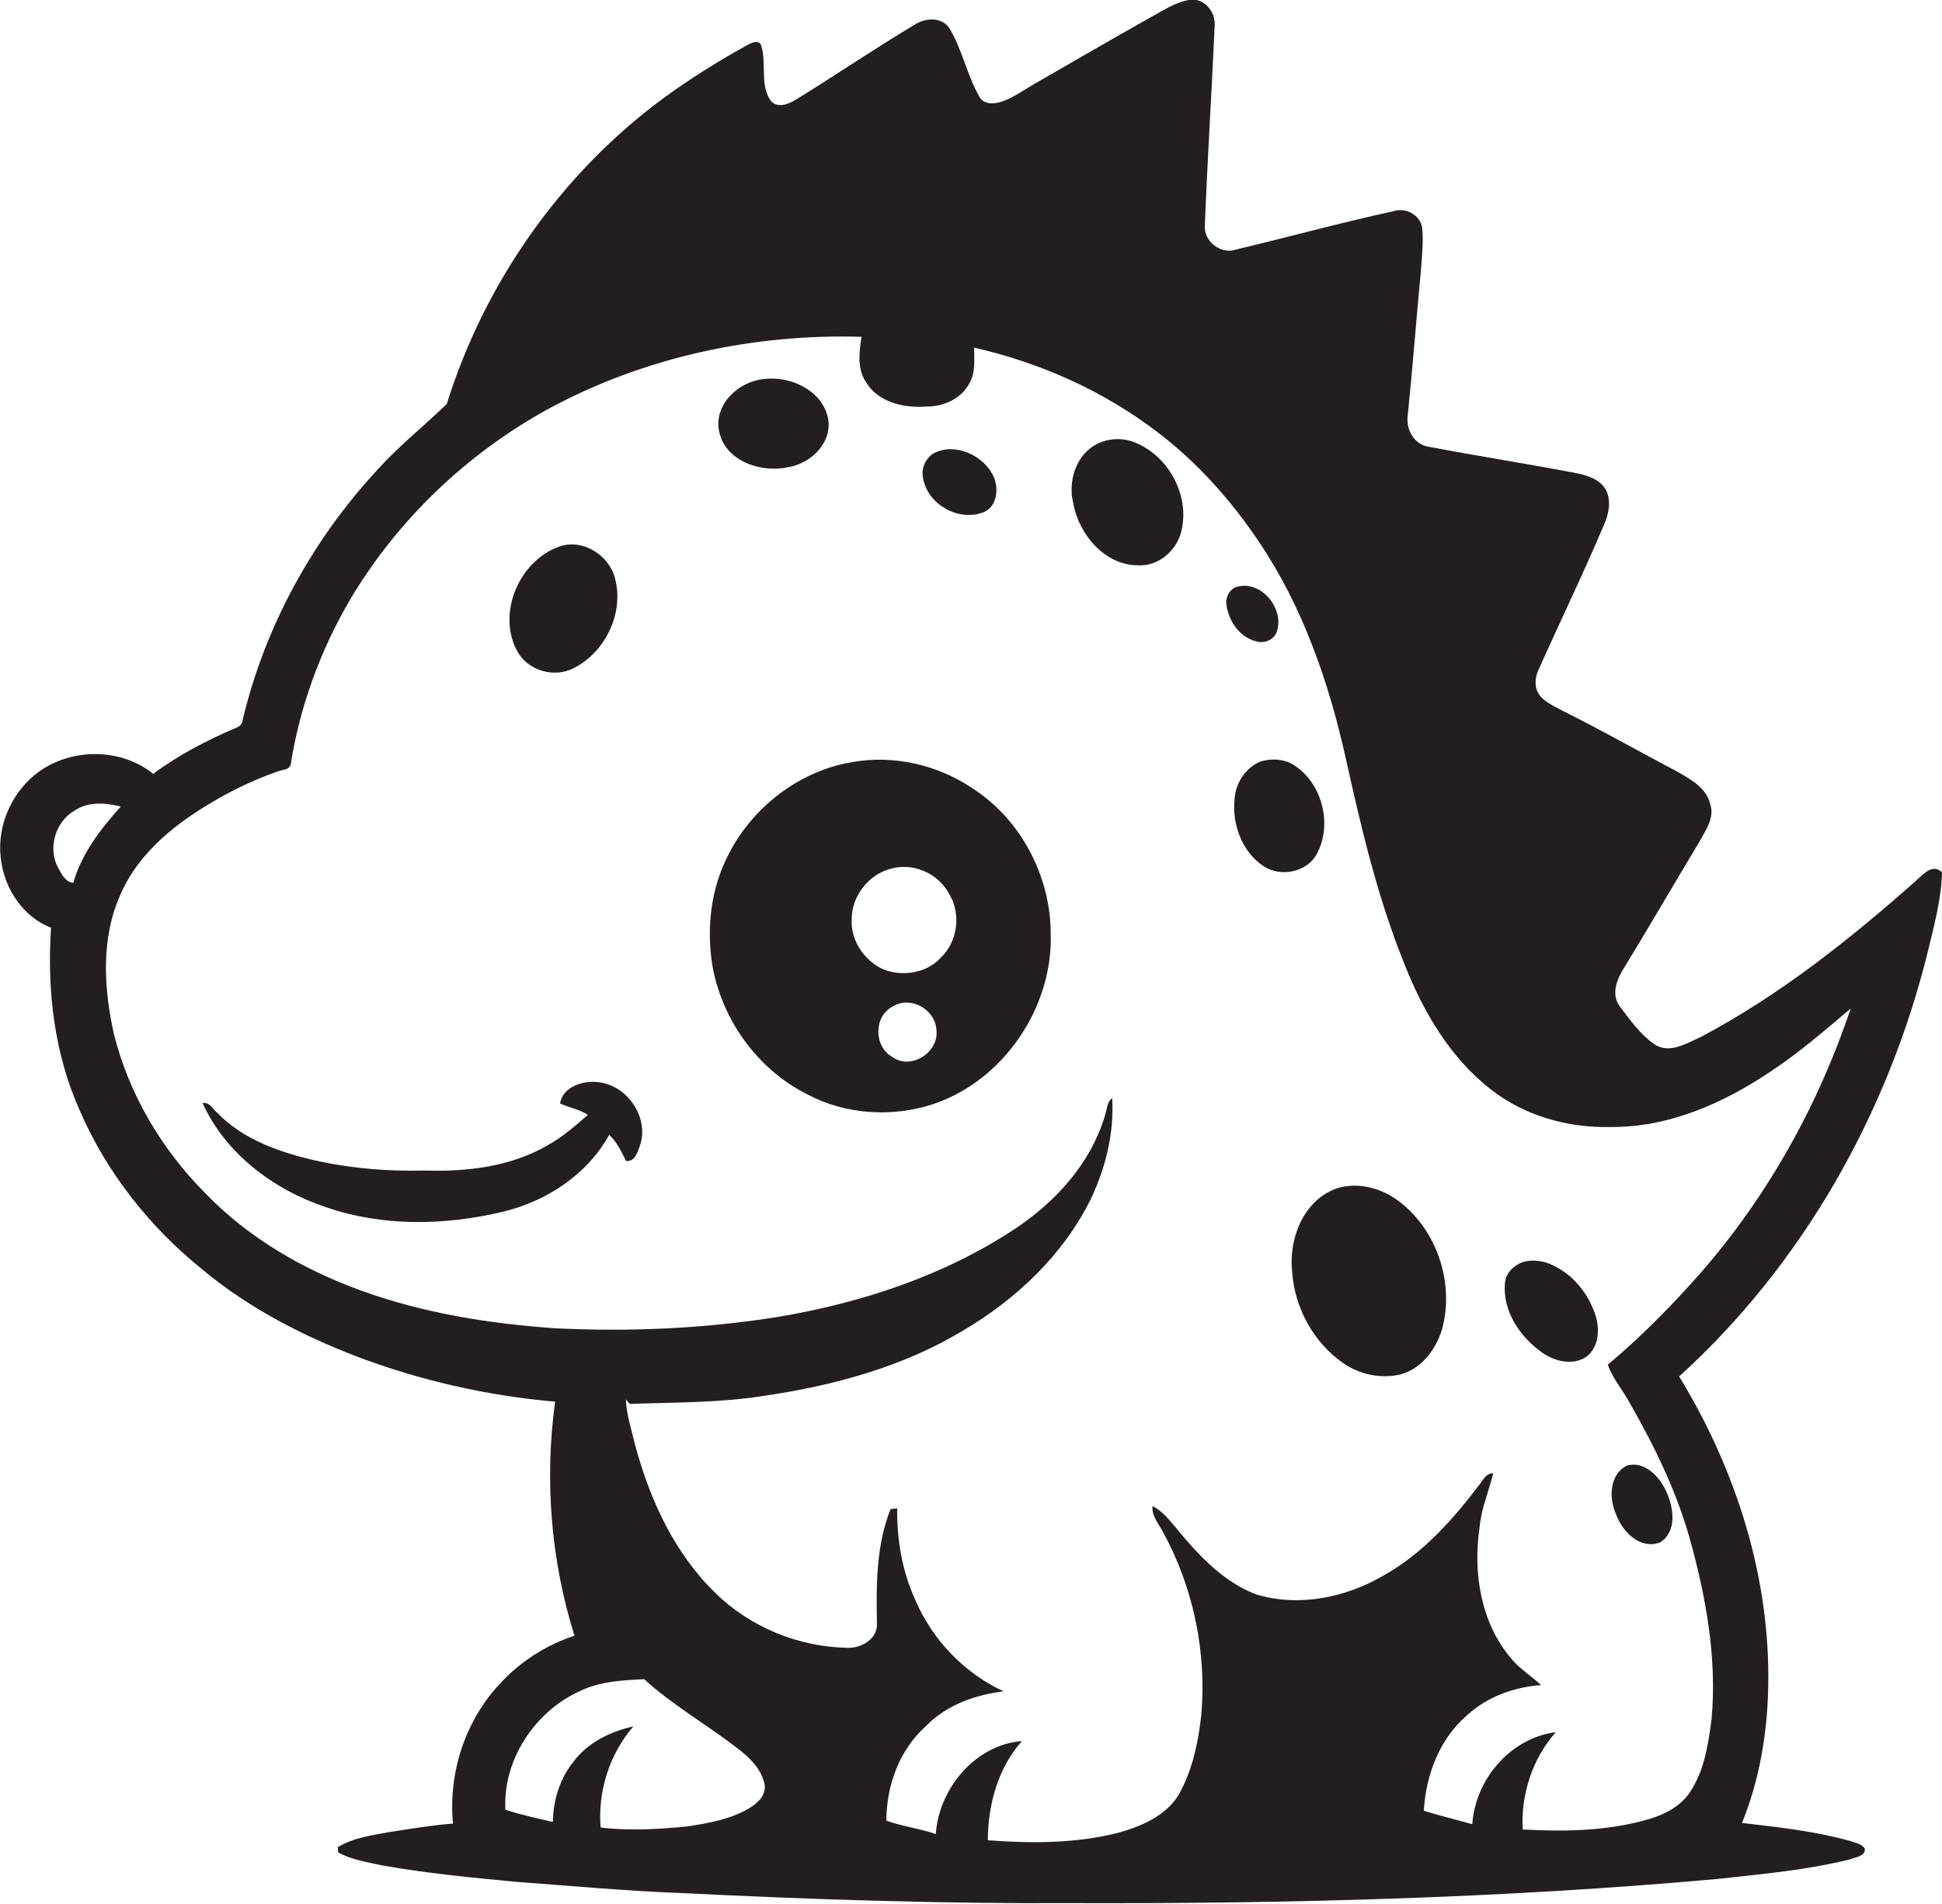
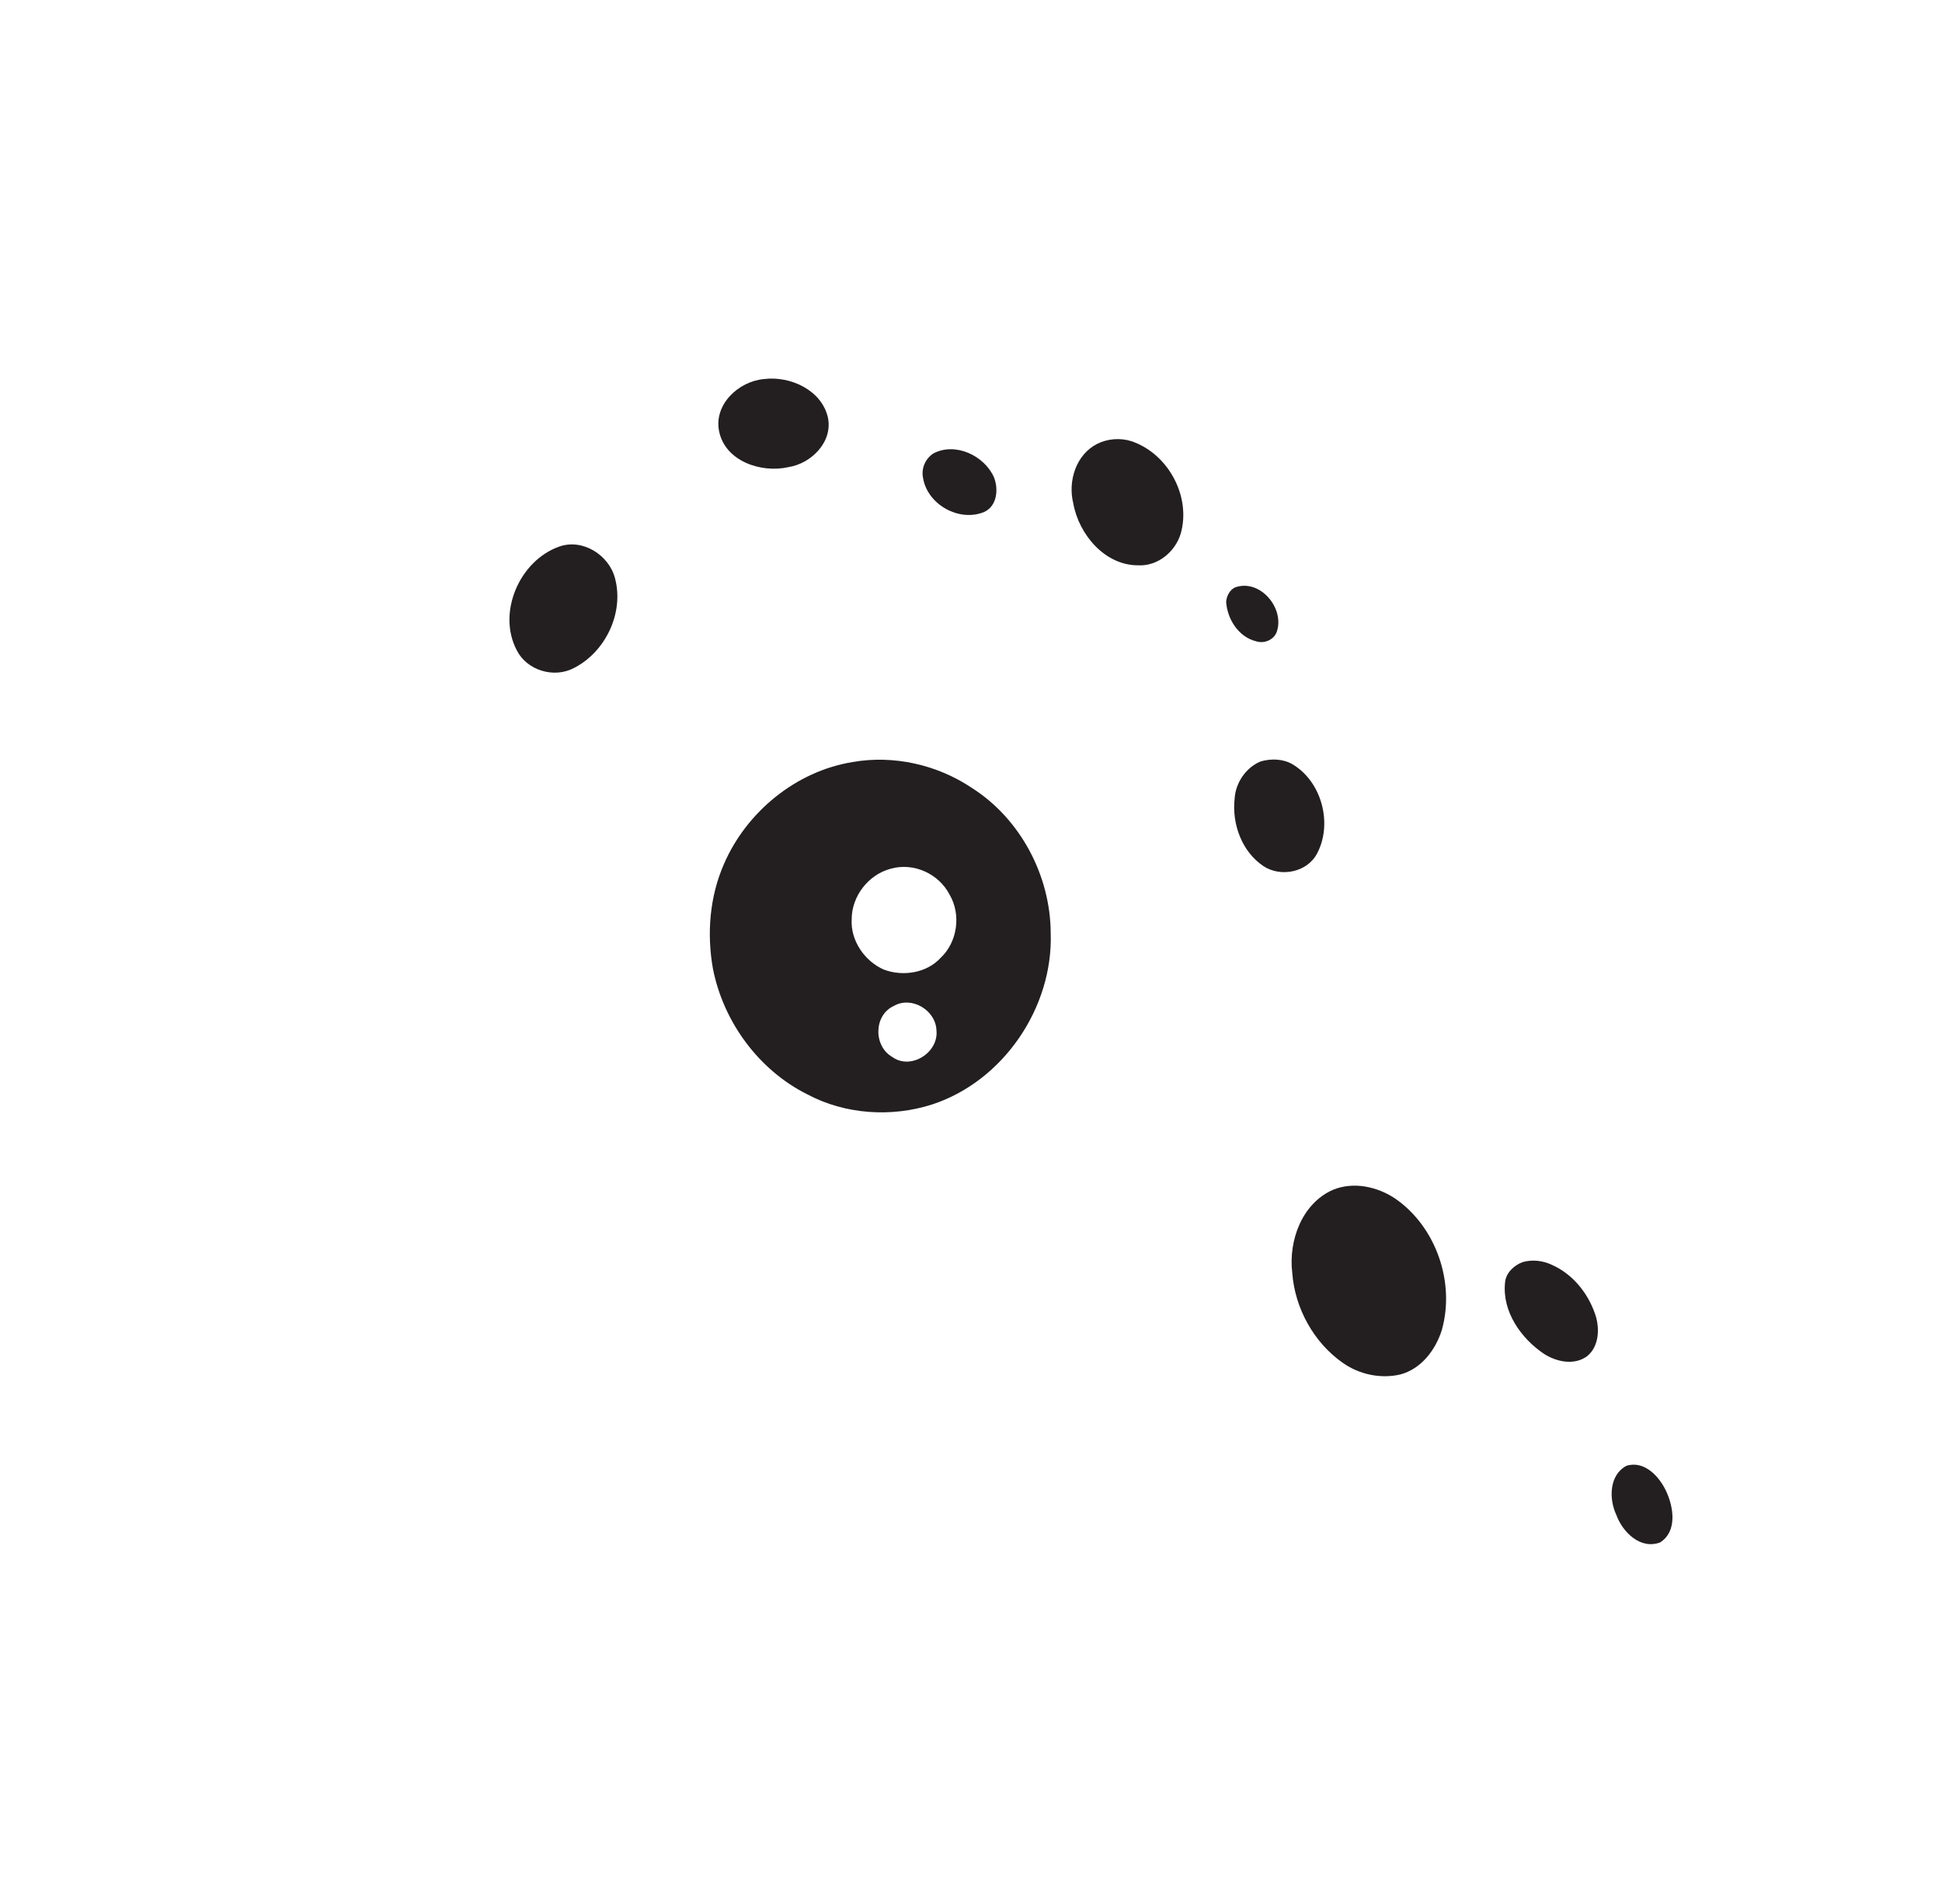
<svg xmlns="http://www.w3.org/2000/svg" version="1.1" id="Layer_1" x="0px" y="0px" viewBox="0 0 593.3 581.6" enable-background="new 0 0 593.3 581.6" xml:space="preserve">
  <g>
-     <path fill="#231F20" d="M588.9,291c1.9-8,4.2-16.1,4.4-24.5c-2.9-2.9-5.9,0.8-8.1,2.7c-20.2,17.9-41.6,34.9-65.6,47.6   c-4.3,1.9-9.6,5.3-14.2,2.2c-4.3-3-7.4-7.4-10.5-11.5c-2.9-3.8-0.8-8.7,1.5-12.2c7.7-12.6,15.1-25.4,22.7-38   c1.9-3.5,4.8-7.4,3.4-11.6c-1.2-5.2-6.3-7.8-10.5-10.2c-11.6-6.1-23-12.6-34.7-18.4c-2.3-1.3-4.8-2.3-6.6-4.3   c-2-2.2-1.9-5.5-0.7-8.1c6.6-14.8,13.7-29.4,20-44.3c1.5-3.3,2.3-7.3,0.7-10.6c-1.9-3.6-6.2-4.7-9.9-5.4   c-14.7-2.8-29.5-5.1-44.2-7.9c-4.6-0.6-7.2-5.4-6.5-9.8c1.5-14.6,2.6-29.3,4-44c0.3-4.3,0.8-8.7,0.4-13c-0.5-4-5-6.4-8.7-5.2   c-16.1,3.5-32.1,7.9-48.1,11.7c-4.7,1.7-10.1-2.5-9.6-7.5c0.8-20.3,2.1-40.7,3-61c0.3-4-3.1-8.2-7.3-7.8c-4.5,0.6-8.4,3.3-12.3,5.4   c-11.9,6.7-23.8,13.6-35.6,20.4c-3.3,1.9-6.4,4.2-10,5.4c-2.3,0.7-5.4,0.9-6.7-1.6c-3.8-6.6-5.2-14.3-9.1-20.8   c-2.3-3.6-7.4-3.3-10.6-1.2c-12.2,7.3-24,15.3-36.1,22.8c-2.4,1.5-6.2,3.1-8.2,0.1c-3-4.9-1-11-2.6-16.3c-0.4-2-2.8-1.2-4-0.5   c-9.1,5-17.9,10.5-26.2,16.6c-31.1,23-54.4,56.3-65.9,93.2c-6.9,6.7-14.5,12.7-21,19.9c-19.9,21.4-34.5,47.9-41.3,76.4   c-0.1,1.3-0.8,2.2-2,2.6c-8.9,3.8-17.6,8.3-25.4,14.1c-9.3-7.5-23.1-7.9-33.2-1.8c-9.4,5.8-14.8,17.1-13.3,28.1   c1.1,8.8,6.8,17.5,15.3,20.7c-1.3,19.2,1,38.8,9,56.4c8.2,18.7,21.3,35.2,37.2,48c13.9,11.6,30.1,20,46.9,26.5   c19.5,7.4,40.1,12.1,60.9,13.9c-3.3,23.9-1.3,48.5,5.9,71.5c-8.7,2.9-16.6,7.9-22.8,14.7c-10.6,11.3-15.8,27.3-14.3,42.7   c-6.5,0.5-13,1.6-19.5,2.6c-5.4,1-10.9,1.7-15.7,4.6c0,0.4,0.1,1.2,0.1,1.6c4.2,2.3,9,3,13.6,4c13.5,2.4,27.2,3.7,40.8,5   c16.7,1.2,33.4,2.8,50.1,3.4c39.9,2,79.9,3.3,120,3.1c65.8,0.2,131.6-1.5,197.1-7.4c13.5-1.5,27.2-2.7,40.4-6   c1.6-0.7,4.8-0.9,4.4-3.3c-1-1.5-3-1.7-4.5-2.3c-10.8-3-21.9-4.2-33-5.5c5.3-13,7.7-27.1,8-41.2c0.8-33.6-9.8-66.7-27.2-95.2   C550.6,386.4,576.7,340.3,588.9,291z M22.4,269.7c-2.5-0.2-3.7-2.9-4.8-4.9c-3-5.9-0.6-13.8,5.1-17.1c4.2-2.9,9.5-2.5,14.2-1.3   C30.7,253.3,24.9,260.8,22.4,269.7z M229.1,552.3c-5.8,3.5-12.7,4.7-19.3,5.7c-8.7,0.8-17.5,1.4-26.3,0.3   c-0.9-11.1,2.7-22.4,10-30.9c-7,1.6-13.9,4.9-18.3,10.8c-4.2,5.2-6.2,11.8-6.3,18.4c-4.9-1.1-9.7-2.2-14.5-3.7   c-0.8-15.1,8.8-29.8,22.4-36.1c6.2-3.1,13.2-3.5,20-3.8c8.8,8,19.2,13.9,28.5,21.1c3.6,2.7,7.1,6.1,8.2,10.6   C234.4,548,231.7,550.7,229.1,552.3z M491.2,416.9c1.5,4.3,4.6,7.8,6.7,11.7c7.5,13.1,14.2,26.8,18.3,41.3   c5,17.9,8.4,36.7,6.7,55.3c-1,7.7-2.2,15.7-6.6,22.3c-3.1,4.7-8.5,7.2-13.8,8.6c-12.1,3.3-24.8,3.5-37.3,2.8   c-0.6-10.7,3-21.7,10.1-29.7c-13.8,1.7-24.6,14.4-25.5,28.1c-4.9-1.4-9.9-2.6-14.8-4.1c0.6-10.8,4.7-21.8,13-29   c6.2-5.8,14.5-8.8,22.8-9.4c-2.9-2.8-6.5-4.9-9.1-8.1c-9.3-10.9-11.7-26.1-9.7-39.9c0.5-5.8,2.8-11.1,4.2-16.7   c-2.1-0.1-3,1.9-4.1,3.3c-8.1,10.7-17.3,21.1-29.2,27.8c-11.7,6.9-26.2,9.9-39.4,5.8c-9.9-3.9-17.4-11.9-24-20   c-2.2-2.5-4.3-5.4-7.4-6.9c-0.3,3.1,2,5.5,3.3,8.1c9.2,16.9,13.3,36.6,11.6,55.8c-0.9,7.9-2.5,15.9-6.2,23   c-3.6,7.3-11.6,10.8-19.1,12.9c-13,3.3-26.6,3.3-39.9,2.3c0-10.8,3.1-22.1,10.4-30.3c-14.2,1.1-25.4,14.5-26.3,28.4   c-4.9-1.7-10.2-2.3-15.1-4.1c0-10.8,4-21.7,12.2-29c6.3-6.4,14.9-9.4,23.6-10.5c-12.1-5.6-21.8-15.8-27-28   c-4-8.7-5.6-18.3-5.5-27.9c-0.5,0.1-1.5,0.2-2,0.2c-4.4,10.9-4.4,23-4.2,34.6c0.5,5-4.8,8.1-9.2,7.8c-14.8-0.3-29.5-6.3-40.1-16.7   c-12.5-12.1-20-28.4-24.5-45c-1.1-4.7-2.7-9.4-2.9-14.2l1.2,1.4c13.7-0.5,27.6-0.3,41.2-2.5c21.1-3.1,42.2-8.8,60.6-19.9   c16.3-9.6,30.7-23.2,39.1-40.3c4.5-9.5,7.1-20.1,6.5-30.7c-1.7,1.2-1.6,3.5-2.2,5.2c-4.3,14.7-15.2,26.6-27.8,34.9   c-21.6,14.2-46.6,22.4-72,26.7c-22.5,3.6-45.3,4.6-68,3.5c-20.2-1.4-40.4-4.6-59.4-11.5c-17.7-6.4-34.5-16.1-47.6-29.7   c-13.4-13.4-23.4-30.3-28-48.7c-3.1-13.9-4-29.1,1.9-42.4c5.6-13.2,17.5-22.4,29.6-29.3c5.9-3.4,12.1-6.3,18.5-8.5   c1.3-0.6,3.5-0.4,4-2.1c2.8-17.8,9.1-35,18.2-50.5c14.4-24.2,35.5-44.4,60.2-58c29.2-15.9,62.8-23.2,96-22.2   c-0.7,4.6-1.4,9.8,1.4,13.9c3.7,6.1,11.5,7.9,18.2,7.4c5.2,0.1,10.7-2.2,13.3-7c2-3.3,1.5-7.3,1.5-11c20.2,4.6,39.5,13.2,56,25.8   c12.1,9.2,22.3,20.6,30.8,33.2c13.6,20,21.6,43.3,26.8,66.7c4.7,21.2,9.7,42.5,17.9,62.7c5.7,14.5,14,28.7,26.6,38.4   c10.2,7.9,23.3,11.6,36.2,11.3c17.9,0.2,34.8-7.3,49.4-17.2c8.6-5.7,16.3-12.4,24.1-19c-10.4,31-26.9,60.1-49,84.3   C508.5,401.1,500.2,409.4,491.2,416.9z" />
    <path fill="#231F20" d="M240.9,142.7c7-1.1,13.7-7.8,12-15.3c-2-8.3-11.5-12.6-19.5-11.6c-7.8,0.7-15.4,7.8-13.7,16   C221.6,141,232.7,144.6,240.9,142.7z" />
    <path fill="#231F20" d="M345.7,134.8c-3.4-1.1-7.3-0.8-10.5,0.8c-6.5,3.3-9,11.4-7.3,18.2c1.7,9.5,9.7,19,19.9,18.9   c5.9,0.3,11.2-4.1,12.9-9.6C364,151.7,356.9,138.6,345.7,134.8z" />
-     <path fill="#231F20" d="M300.7,156.4c3.9-1.8,4.4-6.9,3-10.5c-2.9-6.7-11.8-10.9-18.5-7.4c-2.5,1.6-3.8,4.6-3.2,7.5   C283.3,154.1,293,159.6,300.7,156.4z" />
+     <path fill="#231F20" d="M300.7,156.4c3.9-1.8,4.4-6.9,3-10.5c-2.9-6.7-11.8-10.9-18.5-7.4c-2.5,1.6-3.8,4.6-3.2,7.5   C283.3,154.1,293,159.6,300.7,156.4" />
    <path fill="#231F20" d="M175.3,204.1c9.7-4.9,15.4-16.9,12.6-27.4c-1.8-7.1-9.9-12.3-17.1-9.7c-12.1,4.3-19,20.2-12.9,31.7   C161,204.8,169.2,207.3,175.3,204.1z" />
    <path fill="#231F20" d="M383.7,195.9c2.4,0.8,5.3-0.3,6.3-2.7c2.7-7.3-5.1-16.6-12.8-13.7c-1.6,0.9-2.4,2.5-2.6,4.3   C374.9,189.1,378.4,194.6,383.7,195.9z" />
    <path fill="#231F20" d="M296.9,240.7c-10.6-7.1-23.9-10.1-36.4-7.9c-17.3,2.8-32.4,15.2-39.3,31.1c-4.4,10-5.3,21.3-3.4,32   c3.2,16.3,14,31,28.8,38.4c11.6,6.2,25.8,7.1,38.2,3.1c21.7-7.1,37-29.6,36.2-52.4C320.9,267.4,311.7,250.1,296.9,240.7z    M272.6,322.9c-5.8-3.3-5.7-12.8,0.5-15.6c5.4-3.1,12.8,1.3,13,7.5C286.8,321.6,278.2,327,272.6,322.9z M287.4,292.6   c-4.3,4.7-11.6,5.8-17.4,3.6c-5.9-2.6-10.2-8.9-9.8-15.4c0-7,5.1-13.6,11.9-15.4c7-2,14.7,1.5,18,7.9   C293.7,279.4,292.5,287.8,287.4,292.6z" />
    <path fill="#231F20" d="M402.4,260.7c4.8-9.1,1.4-21.9-7.5-27.2c-2.9-1.7-6.5-1.8-9.7-0.9c-4.5,1.8-7.7,6.5-8,11.3   c-0.9,7.8,2.2,16.3,8.8,20.7C391.3,268.1,399.4,266.5,402.4,260.7z" />
-     <path fill="#231F20" d="M182.7,330.6c-4.5-0.6-10.8,1.4-11.6,6.5c2.8,1.3,5.9,1.8,8.5,3.5c-3.9,3.4-7.9,6.9-12.5,9.4   c-11.3,6.5-24.6,8-37.4,7.6c-12.1,0.3-24.3-0.8-36-3.7c-10-2.5-20-6.4-27.3-13.9c-1.4-1.2-2.4-3.4-4.5-3   c7,15.5,21.8,26.5,37.7,31.8c17.4,6,36.3,5.6,54,1.4c13.3-3.2,25.8-11.3,32.5-23.5c2.4,2.1,3.7,5.2,5.2,8c2.6,0.2,3.4-2.5,4.1-4.4   C198.6,341.7,191.8,331.5,182.7,330.6z" />
    <path fill="#231F20" d="M426.3,366.2c-5.5-3.7-12.8-5.3-19.1-2.7c-9.5,4.2-13.6,15.6-12.4,25.4c0.8,10.8,6.6,21.3,15.5,27.5   c5,3.5,11.5,4.9,17.5,3.5c6.4-1.7,10.8-7.5,12.7-13.6C444.6,391.7,438.7,374.8,426.3,366.2z" />
    <path fill="#231F20" d="M474.3,386.5c-2.8-1.4-6.2-1.8-9.2-0.9c-2.6,1-5.1,3.3-5.3,6.3c-0.9,8.8,4.9,17,11.9,21.7   c3.9,2.5,9.3,3.6,13.2,0.7c3.7-3,3.9-8.7,2.4-12.9C485.1,395,480.5,389.3,474.3,386.5z" />
    <path fill="#231F20" d="M507.2,471.2c5.3-3.4,4.1-10.8,1.8-15.7c-2.1-4.5-6.7-9.4-12.1-7.7c-5.3,2.8-5.4,10.1-3.1,15   C495.7,468,501.1,473.5,507.2,471.2z" />
  </g>
</svg>